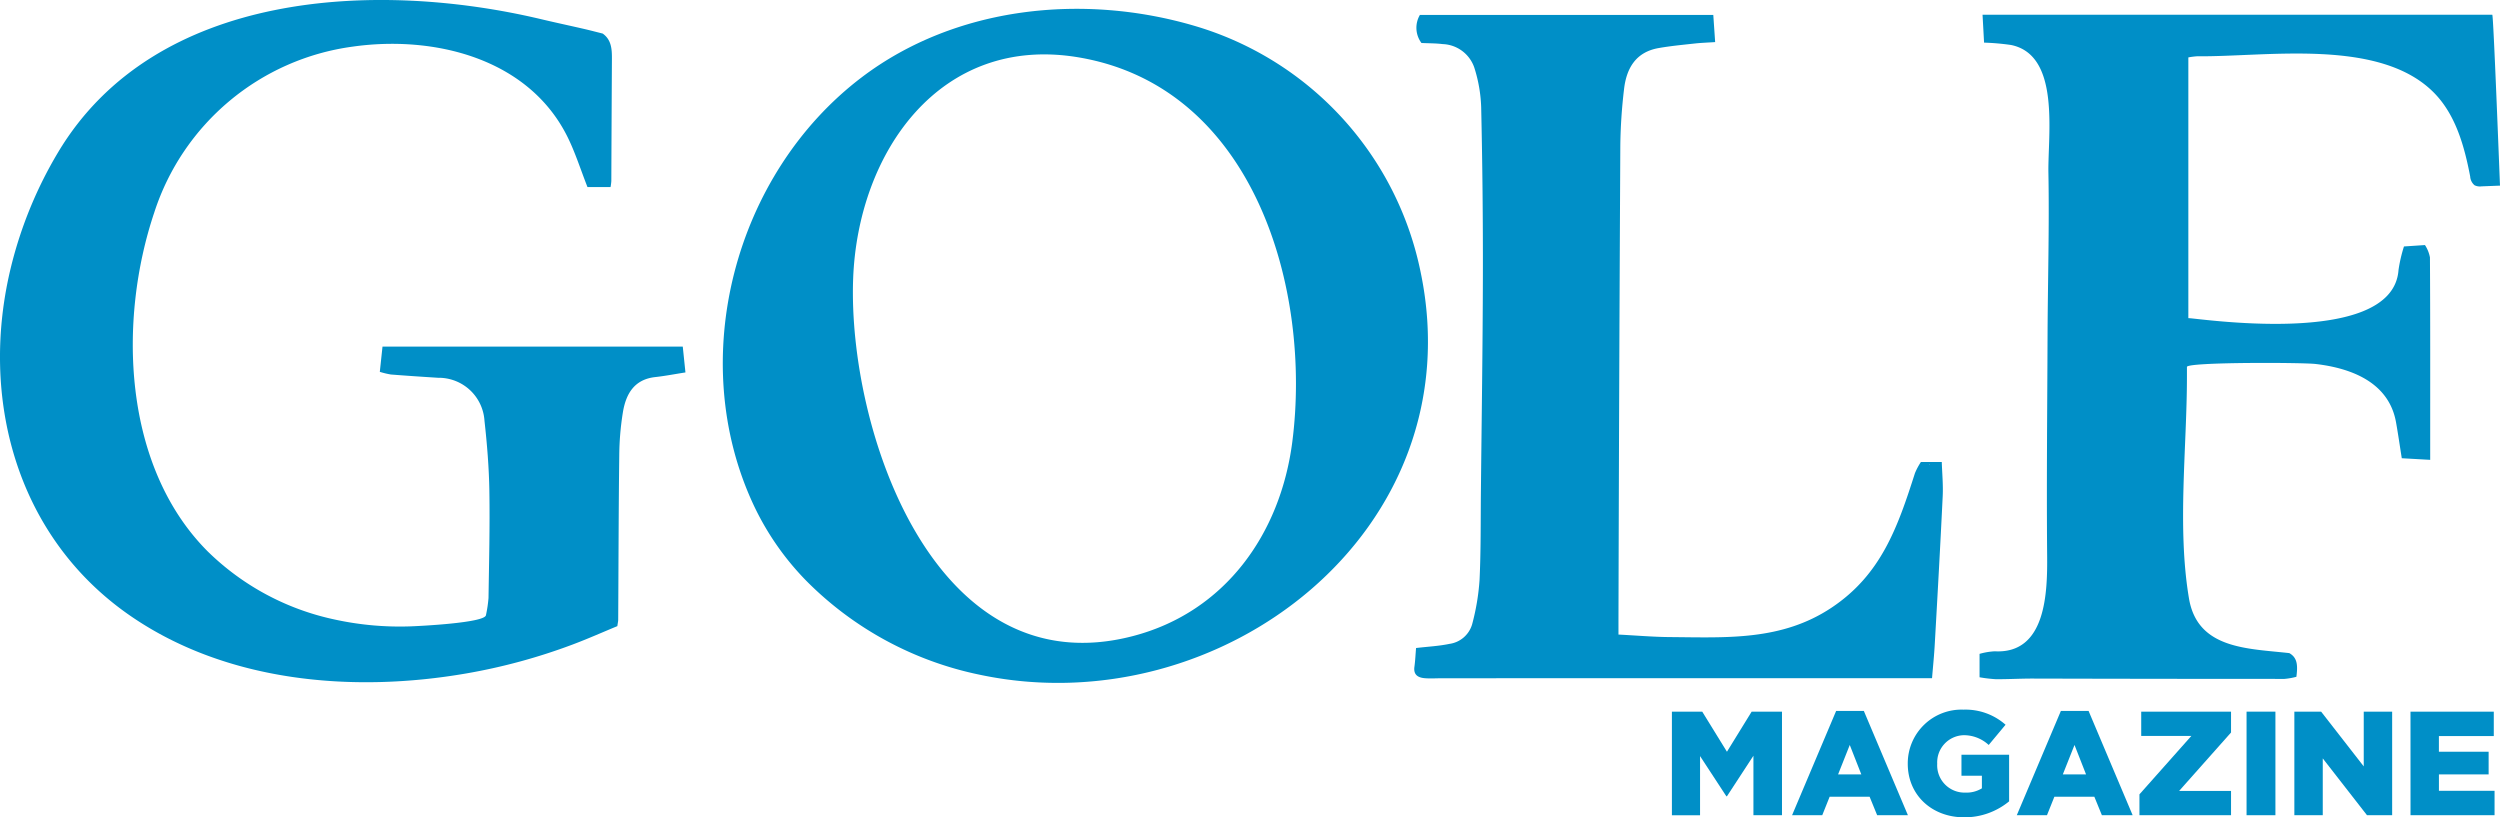
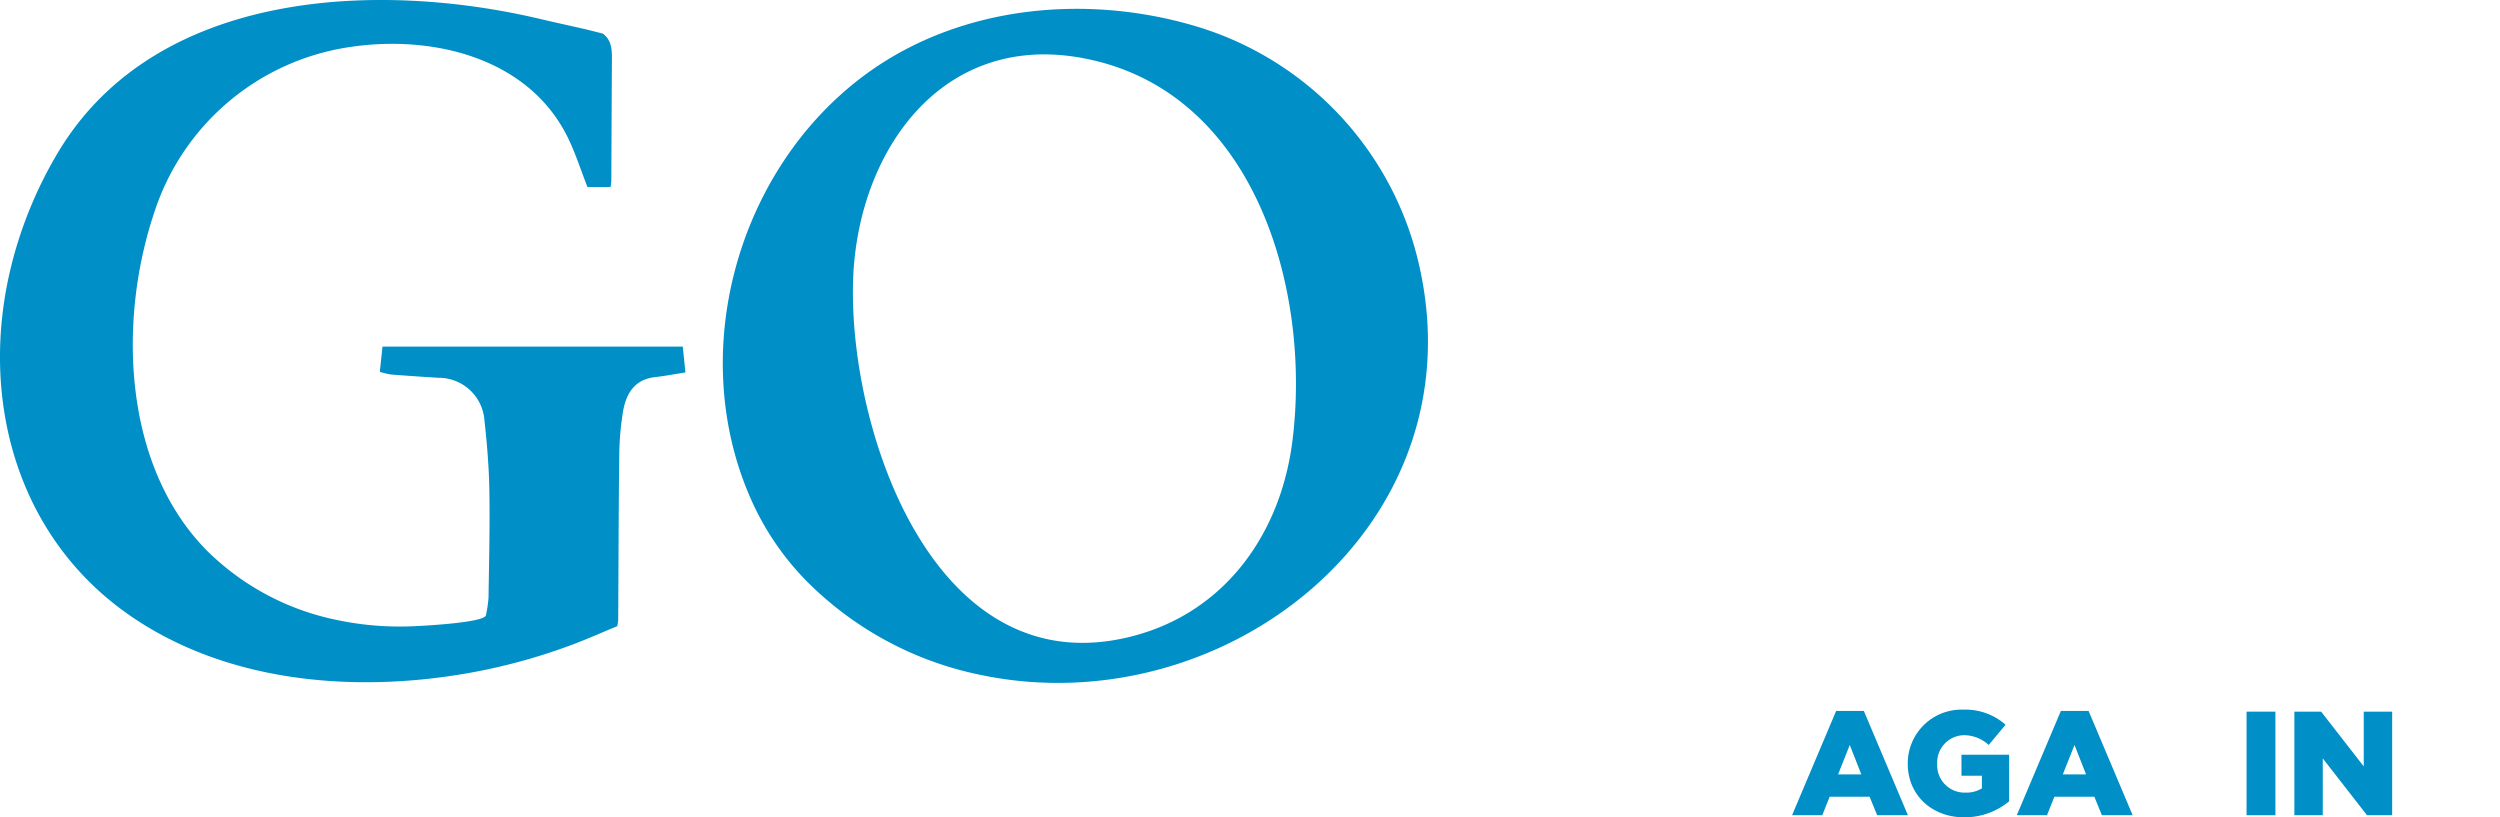
<svg xmlns="http://www.w3.org/2000/svg" id="Layer_1" data-name="Layer 1" viewBox="0 0 292.631 95.665">
  <defs>
    <style>
      .cls-1 {
        fill: #008fc7;
      }
    </style>
  </defs>
  <title>0abf50e0-2476-4918-8806-abfb7ec86a2b</title>
  <g>
    <path class="cls-1" d="M100.879,9.04C111.859.717,126.83-.8,139.823,3.028a37.909,37.909,0,0,1,26.47,28.849c6.292,30.25-23.4,53.088-51.621,47.1a39.911,39.911,0,0,1-20.3-11,32.272,32.272,0,0,1-6.125-8.791C80.2,42.074,85.961,20.347,100.879,9.04Zm31.747,65.41c10.8-2.827,17.254-11.981,18.64-22.72,2.3-17.856-4.434-41.506-24.96-45.006C110.035,3.949,100.389,17.86,99.861,32.685,99.239,50.159,109.291,80.557,132.626,74.45Z" />
    <path class="cls-1" d="M56.881,72.011a15.153,15.153,0,0,0,.3-2.006c.063-4.177.168-8.355.1-12.531-.044-2.74-.267-5.486-.57-8.212a5.372,5.372,0,0,0-5.431-5.042c-1.842-.116-3.683-.238-5.522-.383a9.467,9.467,0,0,1-1.3-.311l.314-2.952H79.92l.313,3.02c-1.281.2-2.4.419-3.525.542-2.456.268-3.43,1.955-3.789,4.077a33.034,33.034,0,0,0-.433,5.089c-.079,6.414-.086,12.828-.124,19.242,0,.171-.045.342-.1.746-1.681.695-3.437,1.477-5.233,2.152a68.573,68.573,0,0,1-12.439,3.384c-13.272,2.3-28.116,1.05-39.442-6.82C1.856,62.773-2.481,46.436,1.323,31.1A48.754,48.754,0,0,1,6.816,17.8C18.185-1.164,44.046-2.33,63.3,2.236c1.673.4,3.354.756,5.03,1.142.738.17,1.47.364,2.217.551,1.016.72,1.086,1.812,1.079,2.944q-.041,7.163-.069,14.327a6.229,6.229,0,0,1-.089.693H68.764c-.808-2.059-1.421-4.014-2.317-5.83C61.873,6.793,50.776,4.106,41.261,5.461A28.4,28.4,0,0,0,18.068,24.84c-4.271,12.683-3.7,29.706,6.21,39.67A30.175,30.175,0,0,0,39.1,72.5a35.723,35.723,0,0,0,8.9.819C48.949,73.29,56.739,72.916,56.881,72.011Z" />
-     <path class="cls-1" d="M292.631,21.728l-2.164.086a1.429,1.429,0,0,1-.815-.129,1.455,1.455,0,0,1-.511-1.028c-.675-3.525-1.683-7.176-4.186-9.748-6.343-6.517-19.626-4.238-27.764-4.322a8.275,8.275,0,0,0-1.04.134V37.249c0-.185,23.914,3.743,24.6-5.636a17.092,17.092,0,0,1,.639-2.764l2.459-.164a3.992,3.992,0,0,1,.582,1.446c.044,7.209.029,14.418.029,21.627,0,.618,0,1.236,0,2.068l-3.326-.188c-.236-1.49-.431-2.853-.673-4.209-.831-4.663-5.212-6.337-9.421-6.825-1.56-.181-15.053-.236-15.053.344,0,.425,0,.76,0,1.1,0,8.376-1.157,17.724.238,26,1,5.953,6.889,5.852,11.739,6.4,1.007.554.988,1.547.835,2.771a7.73,7.73,0,0,1-1.4.248q-14.749,0-29.5-.04c-1.429,0-2.858.083-4.287.075a16.536,16.536,0,0,1-1.9-.226V76.537a7.809,7.809,0,0,1,1.779-.3c6.032.323,6.169-6.924,6.132-11.228-.075-8.562.016-17.127.048-25.69.023-6.172.218-12.746.1-19.072-.083-4.481,1.442-13.808-4.386-14.983a28.669,28.669,0,0,0-3.145-.275l-.179-3.266h59.666C291.864,1.722,292.565,20.232,292.631,21.728Z" />
-     <path class="cls-1" d="M226.15,79.383H210.655l-41.84.007c-.685,0-1.375.053-2.055-.006-.769-.067-1.33-.385-1.2-1.332.1-.726.13-1.462.192-2.2,1.443-.169,2.687-.228,3.89-.481a3.228,3.228,0,0,0,2.671-2.282,26.78,26.78,0,0,0,.872-5.195c.164-3.437.123-6.883.158-10.326.085-8.426.213-16.853.232-25.28q.022-9.877-.2-19.755a16.99,16.99,0,0,0-.8-4.606,4.068,4.068,0,0,0-3.708-2.766c-.826-.1-1.667-.09-2.481-.128a2.968,2.968,0,0,1-.181-3.288h34.34l.218,3.183c-.907.06-1.656.083-2.4.166-1.412.156-2.831.288-4.228.535-2.68.475-3.767,2.391-4.041,4.849a61.407,61.407,0,0,0-.431,6.46q-.146,27.823-.217,55.646c0,.514,0,1.029,0,1.693,2.092.108,4.06.279,6.028.295,6.669.053,13.067.444,18.9-3.434s7.757-9.445,9.777-15.757a7.682,7.682,0,0,1,.694-1.3h2.445c.042,1.333.172,2.662.109,3.982-.277,5.774-.6,11.547-.929,17.319C226.4,76.693,226.263,78,226.15,79.383Zm-.273-25,0-.065-.066.028Z" />
  </g>
  <g>
-     <path class="cls-1" d="M195.7,83.3h3.55l2.893,4.693,2.892-4.693h3.551V95.423h-3.343V88.461l-3.1,4.745h-.069L198.995,88.5v6.928H195.7Z" />
    <path class="cls-1" d="M214.926,83.213h3.239l5.16,12.21h-3.6l-.884-2.165h-4.676l-.866,2.165h-3.533Zm2.944,7.43L216.52,87.2l-1.368,3.446Z" />
    <path class="cls-1" d="M223.308,89.4v-.034a6.293,6.293,0,0,1,6.529-6.3,7.07,7.07,0,0,1,4.918,1.767L232.782,87.2a4.277,4.277,0,0,0-2.927-1.143,3.184,3.184,0,0,0-3.1,3.325v.034a3.2,3.2,0,0,0,3.291,3.36,3.425,3.425,0,0,0,1.939-.5V90.8h-2.391V88.34h5.577V93.8a8.194,8.194,0,0,1-5.265,1.87C226.131,95.665,223.308,93.068,223.308,89.4Z" />
    <path class="cls-1" d="M241.232,83.213h3.239l5.16,12.21h-3.6l-.884-2.165H240.47l-.866,2.165h-3.533Zm2.944,7.43L242.826,87.2l-1.368,3.446Z" />
-     <path class="cls-1" d="M250.427,92.981l6.079-6.841h-5.871V83.3h10.513v2.441l-6.079,6.842h6.079v2.84H250.427Z" />
    <path class="cls-1" d="M262.965,83.3h3.378V95.423h-3.378Z" />
    <path class="cls-1" d="M268.56,83.3h3.134l4.988,6.408V83.3h3.325V95.423h-2.944l-5.178-6.65v6.65H268.56Z" />
-     <path class="cls-1" d="M282.154,83.3h9.75v2.857h-6.425v1.836H291.3v2.649h-5.818v1.923h6.512v2.857h-9.837Z" />
  </g>
</svg>